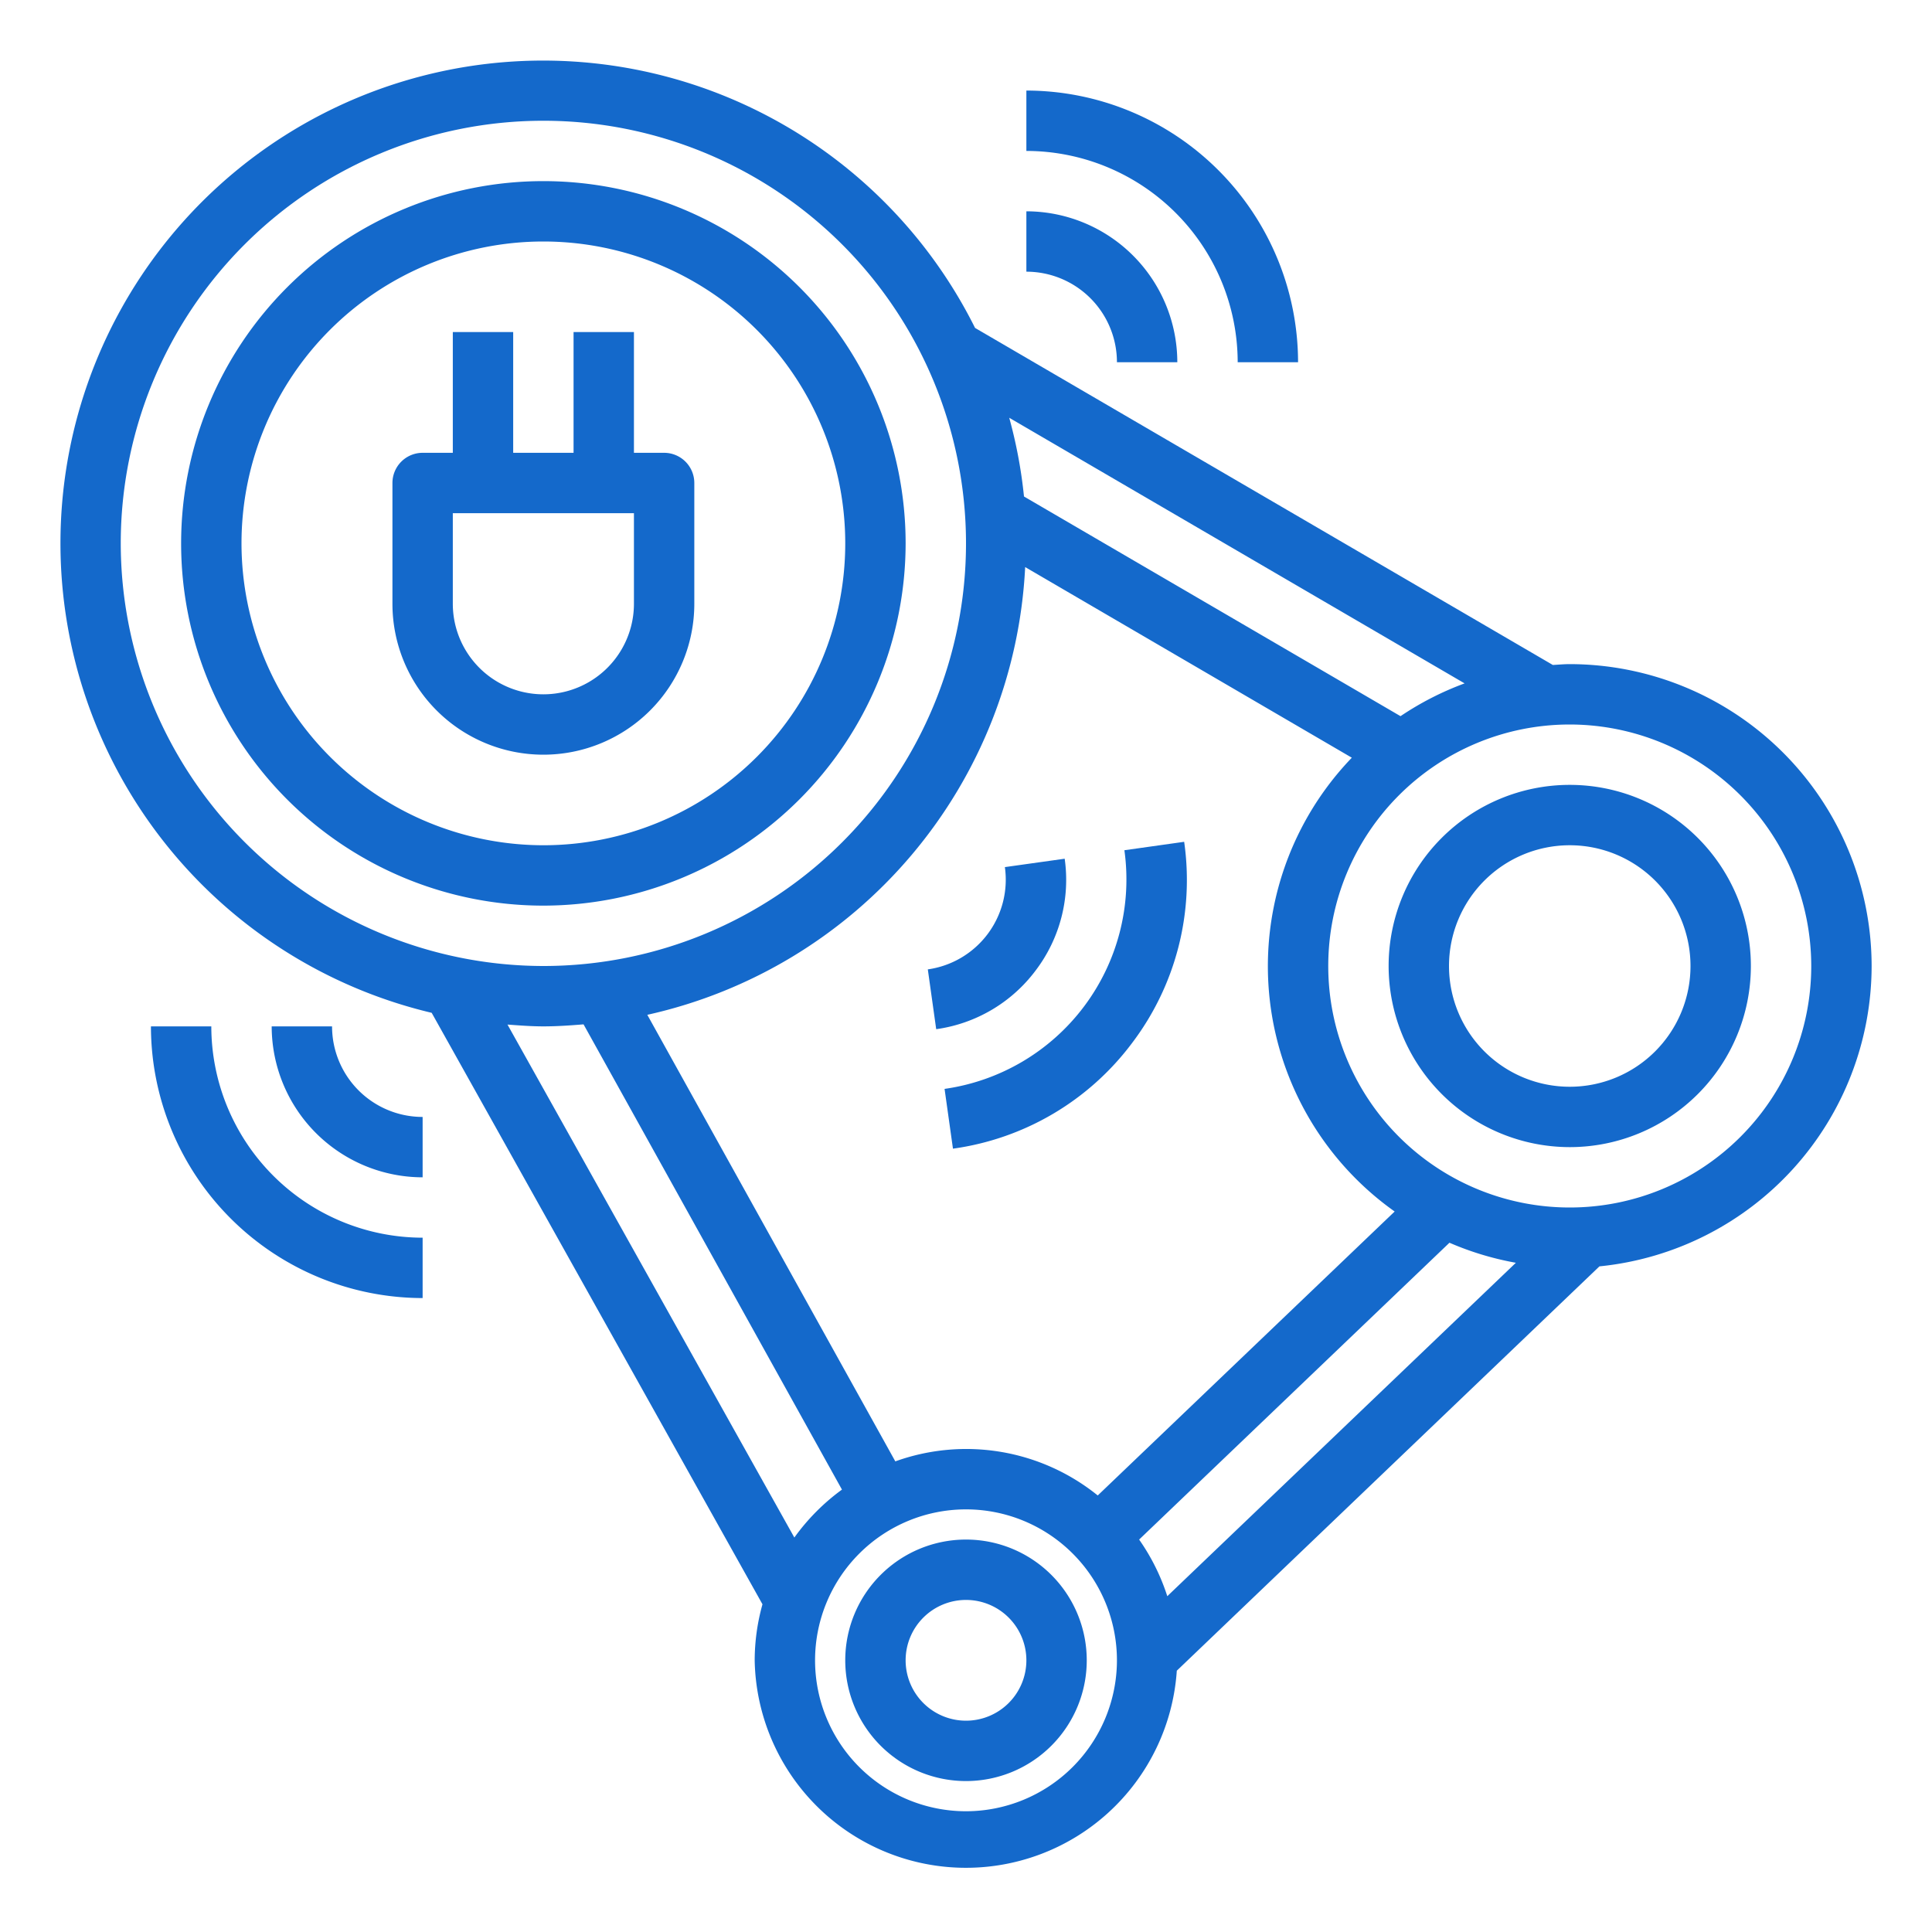
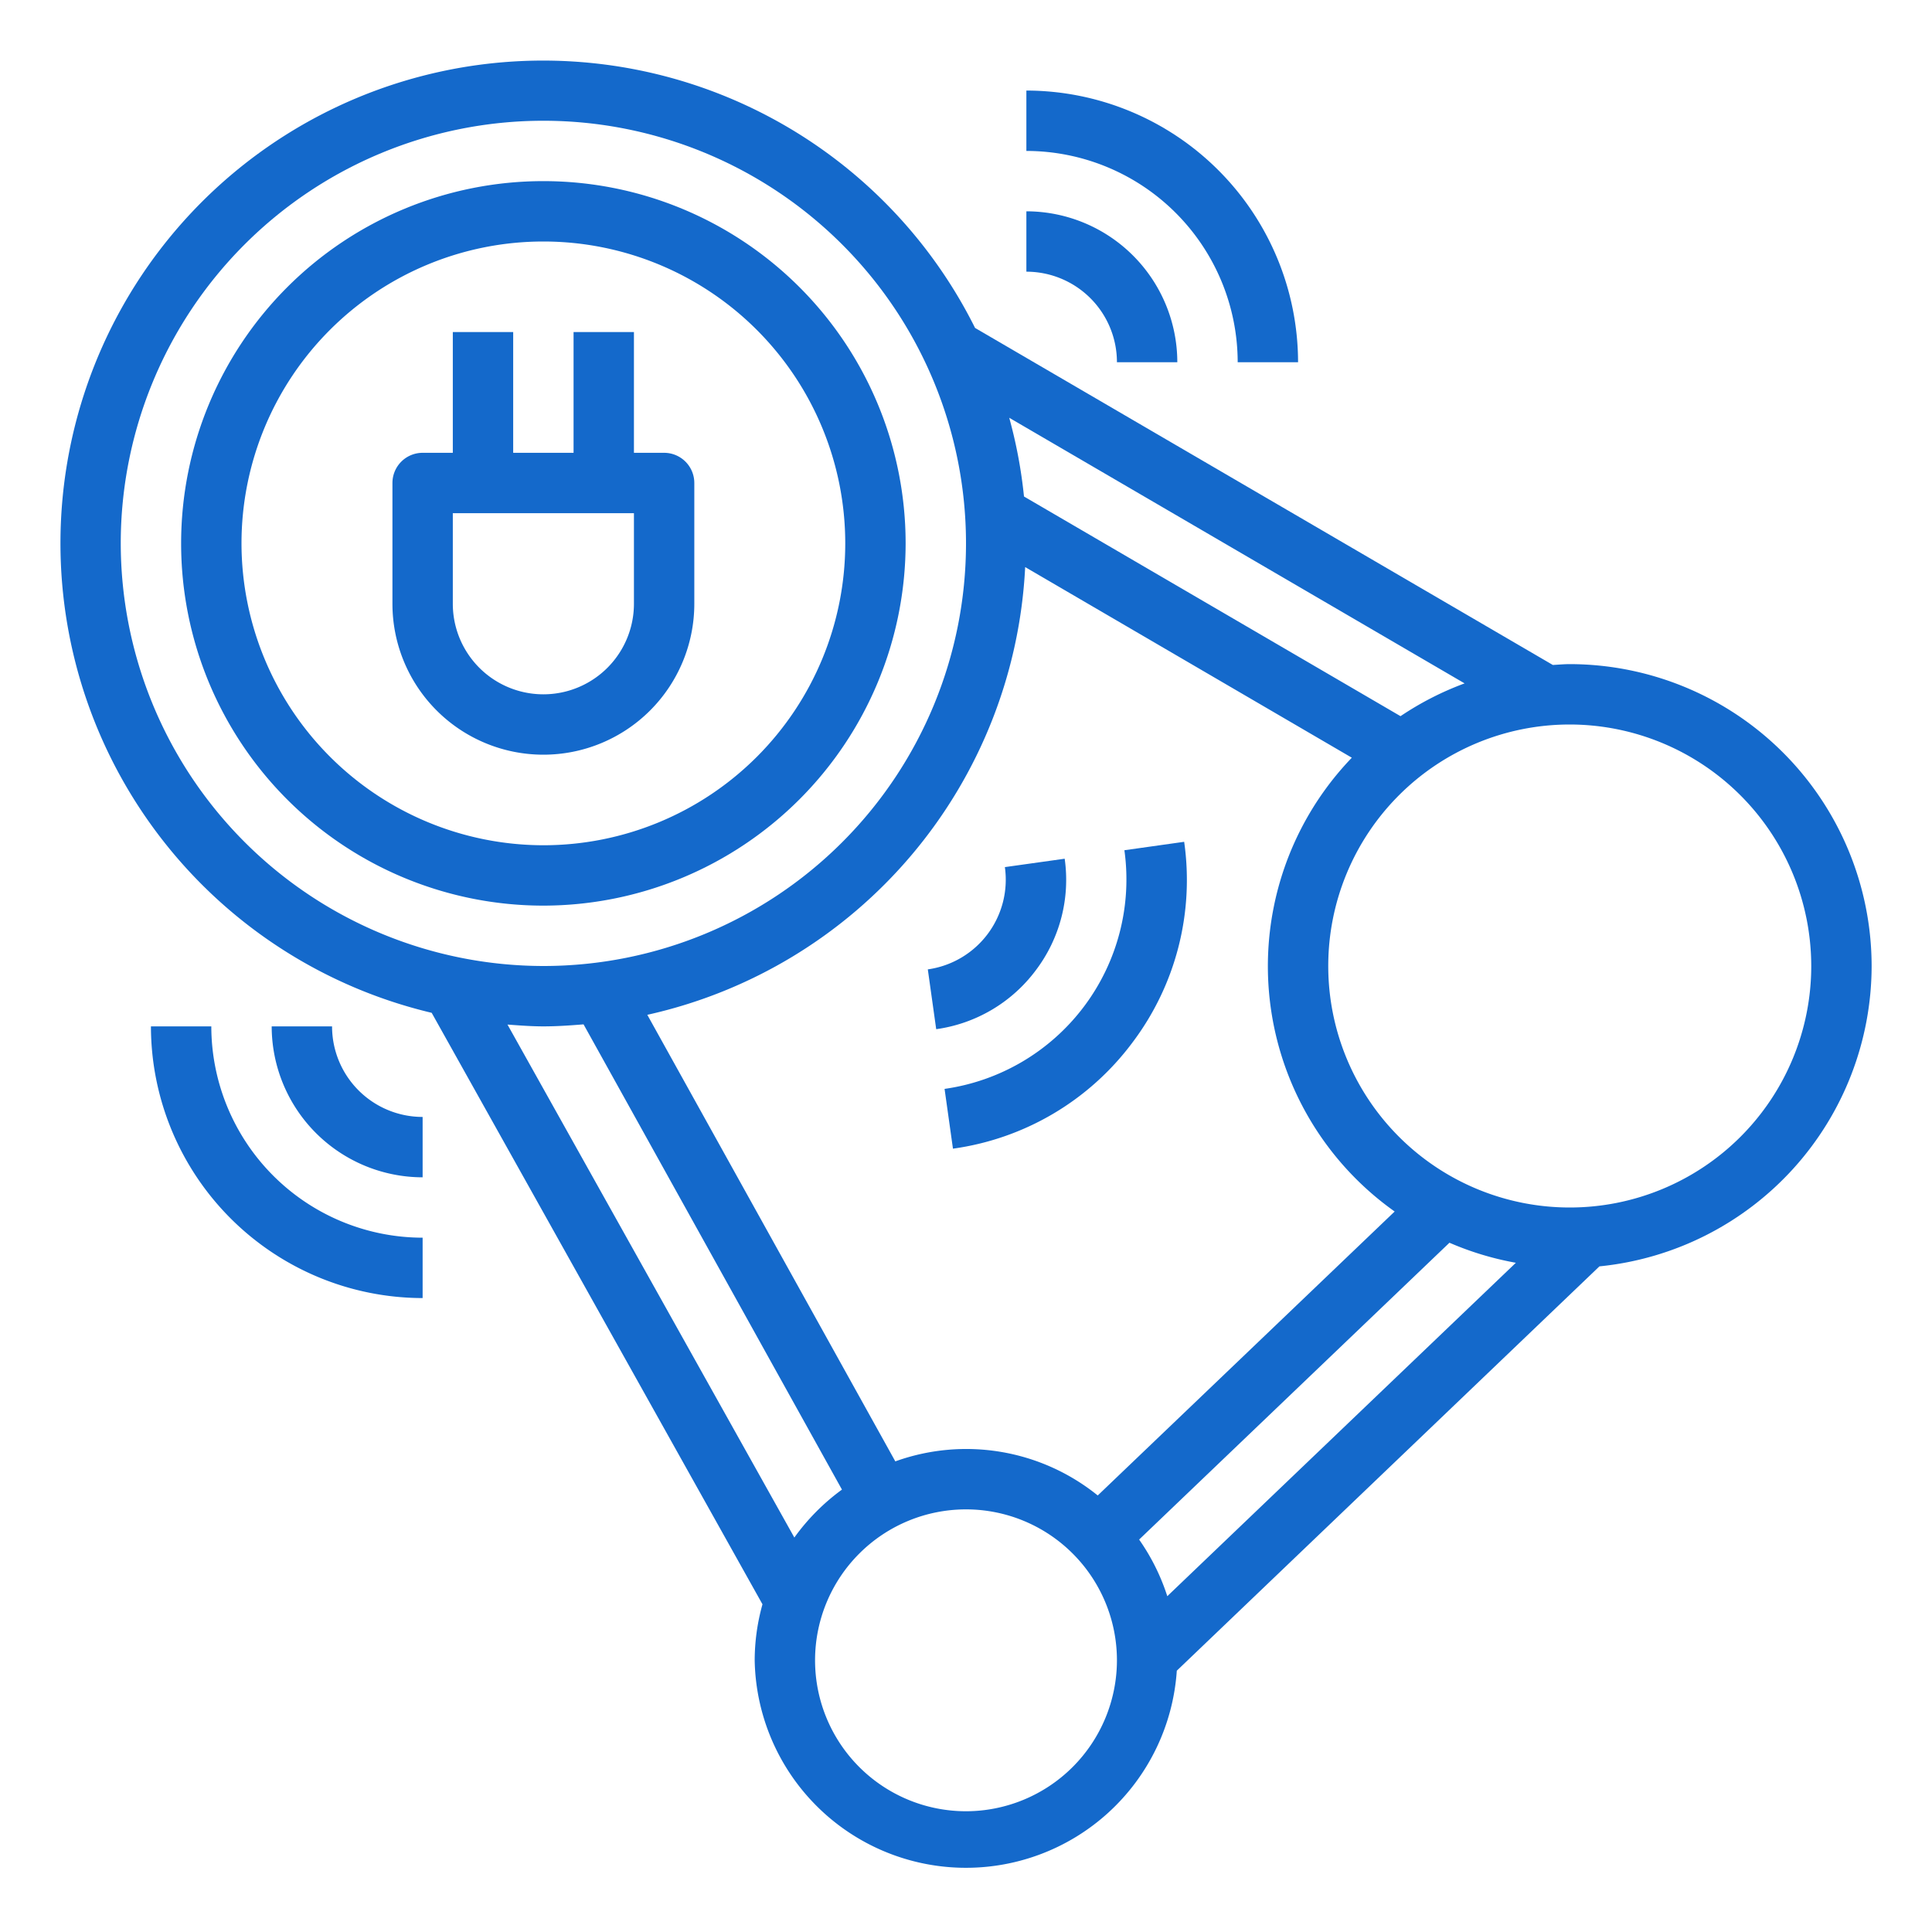
<svg xmlns="http://www.w3.org/2000/svg" width="512" height="512" x="0" y="0" viewBox="0 0 64 64" style="enable-background:new 0 0 512 512" xml:space="preserve" class="">
  <g>
    <g data-name="Hybridge Plug-ev-electric car-vehicle-plug">
-       <path d="M32 51a4 4 0 1 0 4 4 4 4 0 0 0-4-4Zm0 6a2 2 0 1 1 2-2 2 2 0 0 1-2 2ZM52 38a6 6 0 1 0-6-6 6.006 6.006 0 0 0 6 6Zm0-10a4 4 0 1 1-4 4 4 4 0 0 1 4-4Z" fill="#1469cb" opacity="1" data-original="#000000" class="" />
      <path d="M62 32a10.011 10.011 0 0 0-10-10c-.189 0-.373.018-.56.028L32.3 10.863a15.988 15.988 0 1 0-18 22.688l10.958 19.593A6.938 6.938 0 0 0 25 55a7 7 0 0 0 13.983.344l14-13.394A10.012 10.012 0 0 0 62 32ZM29.659 48.411l-8.216-14.794A16.011 16.011 0 0 0 33.96 18.785L44.781 25.1A9.964 9.964 0 0 0 46.2 40.133l-9.836 9.406a6.934 6.934 0 0 0-6.708-1.128Zm18.356-7.244a9.932 9.932 0 0 0 2.2.664L38.668 52.876A6.97 6.97 0 0 0 37.735 51ZM60 32a8 8 0 1 1-8-8 8.009 8.009 0 0 1 8 8Zm-11.483-9.362a9.979 9.979 0 0 0-2.123 1.086l-12.473-7.277a15.821 15.821 0 0 0-.489-2.608ZM4 18a14 14 0 1 1 14 14A14.015 14.015 0 0 1 4 18Zm12.811 15.94c.394.029.788.06 1.189.06.449 0 .891-.031 1.331-.067l8.56 15.412a7.051 7.051 0 0 0-1.577 1.588ZM32 60a5 5 0 1 1 5-5 5.006 5.006 0 0 1-5 5Z" fill="#1469cb" opacity="1" data-original="#000000" class="" />
      <path d="M30 18a12 12 0 1 0-12 12 12.013 12.013 0 0 0 12-12ZM8 18a10 10 0 1 1 10 10A10.011 10.011 0 0 1 8 18ZM37 12h2a5.006 5.006 0 0 0-5-5v2a3 3 0 0 1 3 3Z" fill="#1469cb" opacity="1" data-original="#000000" class="" />
      <path d="M41 12h2a9.011 9.011 0 0 0-9-9v2a7.008 7.008 0 0 1 7 7ZM34.309 32.146a4.964 4.964 0 0 0 .96-3.7l-1.981.278a3 3 0 0 1-2.553 3.388l.278 1.981a4.968 4.968 0 0 0 3.296-1.947Z" fill="#1469cb" opacity="1" data-original="#000000" class="" />
      <path d="M37.5 34.553a8.937 8.937 0 0 0 1.727-6.667l-1.98.279a7.008 7.008 0 0 1-5.957 7.906l.278 1.98a8.937 8.937 0 0 0 5.932-3.498ZM11 34H9a5.006 5.006 0 0 0 5 5v-2a3 3 0 0 1-3-3Z" fill="#1469cb" opacity="1" data-original="#000000" class="" />
      <path d="M7 34H5a9.011 9.011 0 0 0 9 9v-2a7.008 7.008 0 0 1-7-7ZM23 20v-4a1 1 0 0 0-1-1h-1v-4h-2v4h-2v-4h-2v4h-1a1 1 0 0 0-1 1v4a5 5 0 0 0 10 0Zm-8 0v-3h6v3a3 3 0 0 1-6 0Z" fill="#1469cb" opacity="1" data-original="#000000" class="" />
    </g>
  </g>
</svg>